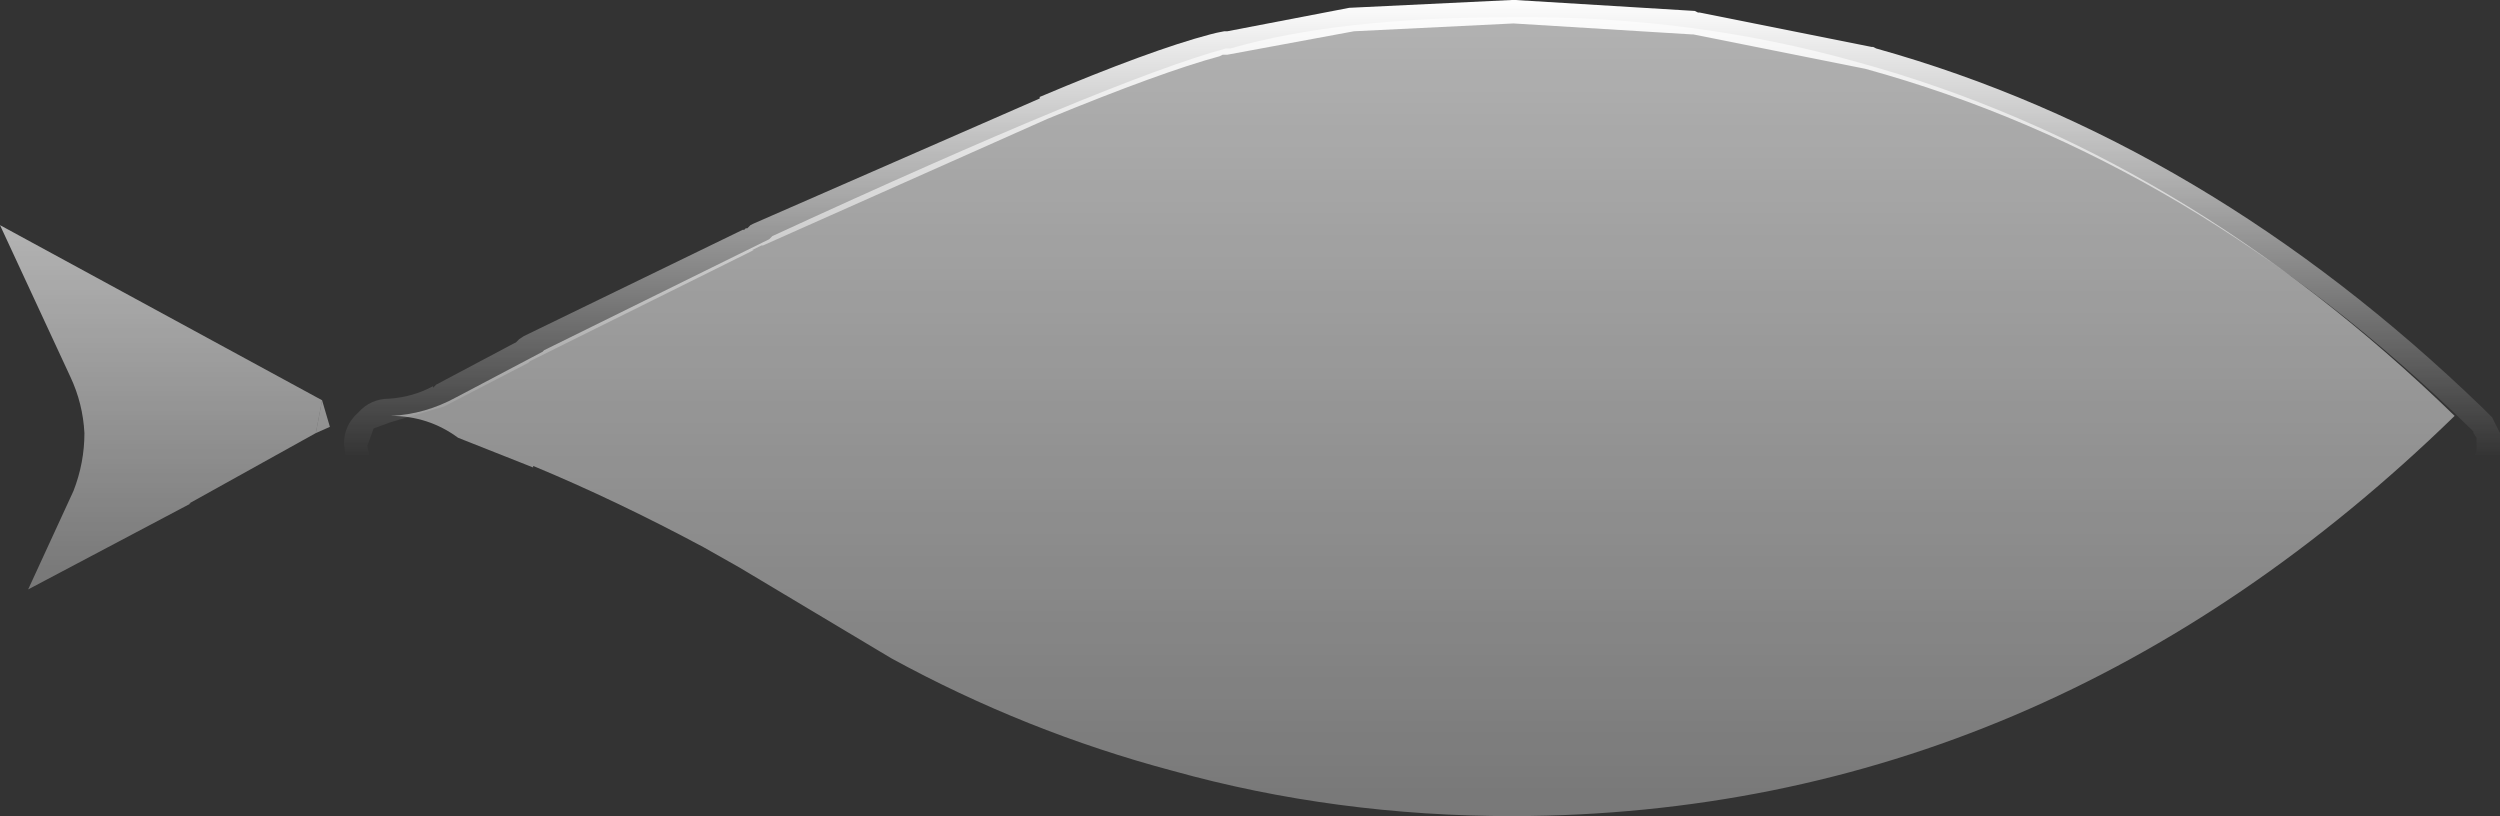
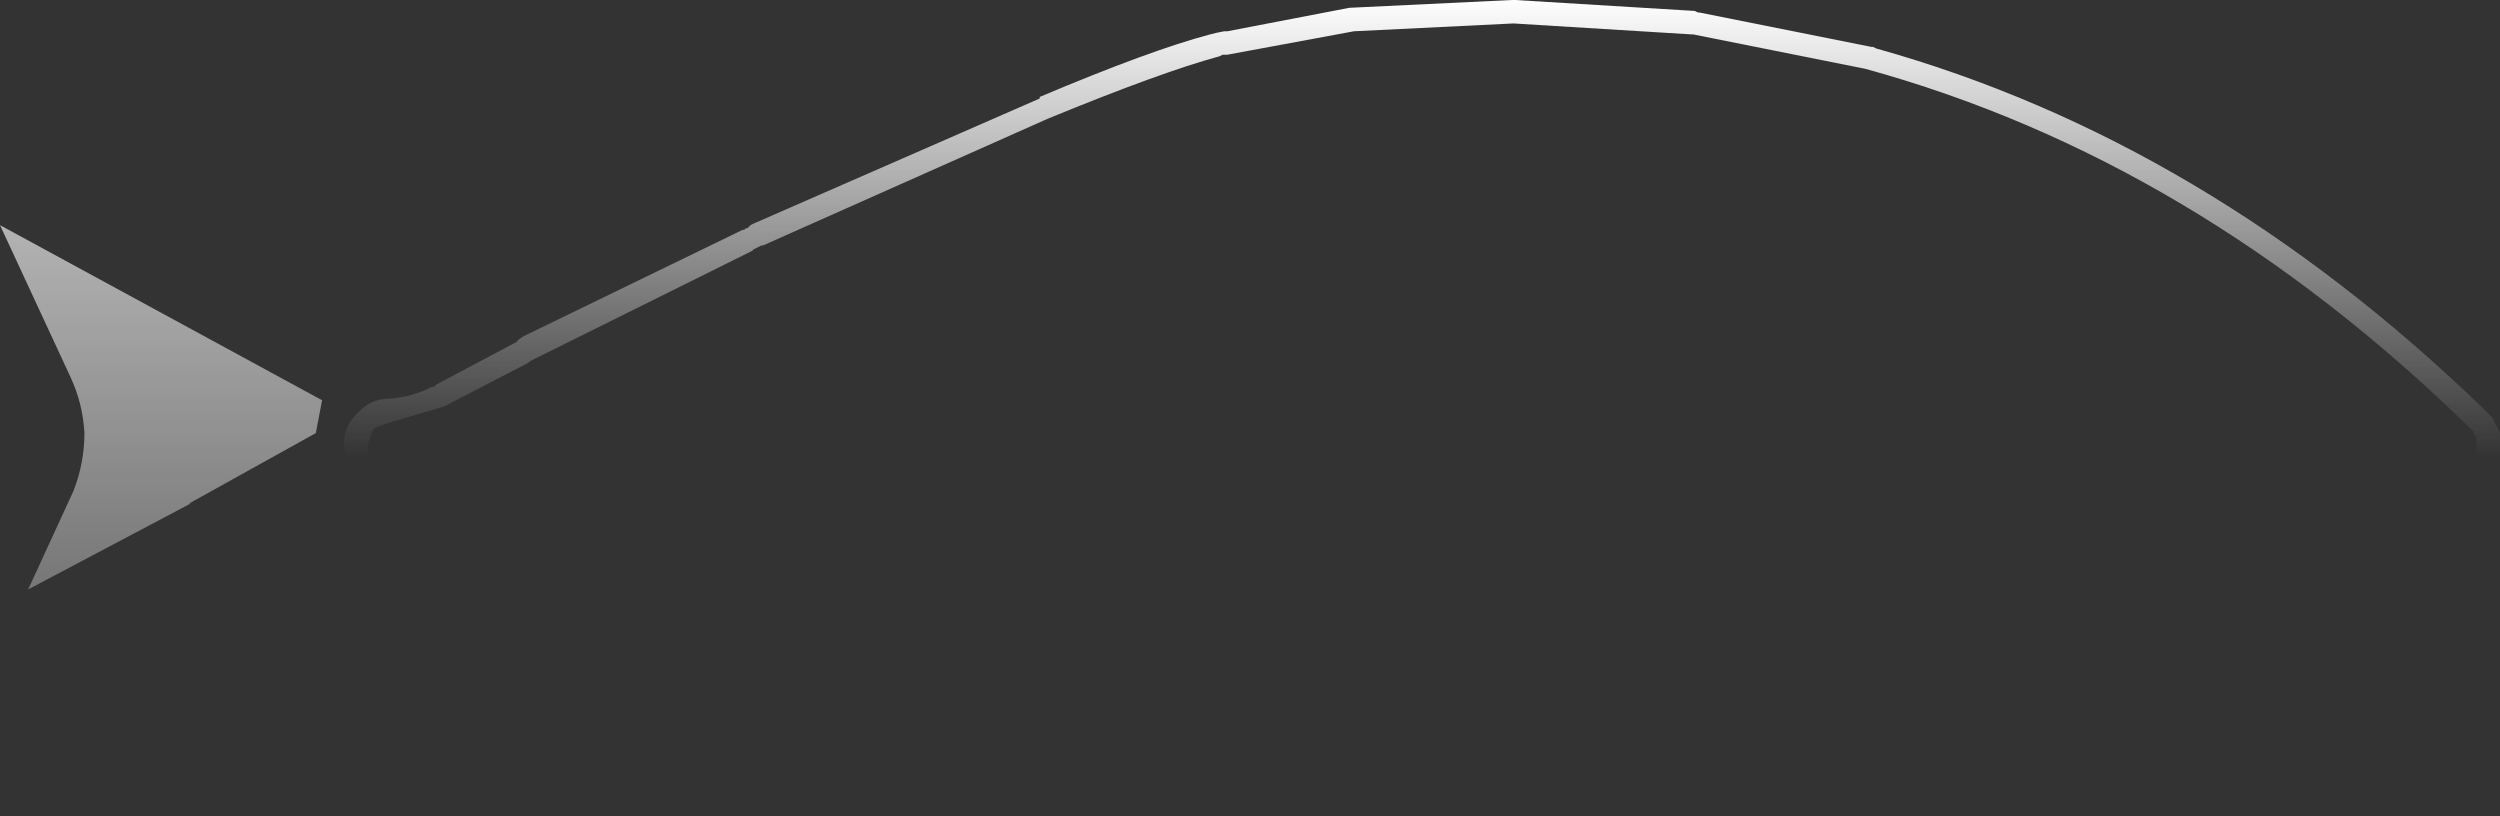
<svg xmlns="http://www.w3.org/2000/svg" height="26.1px" width="79.95px">
  <rect width="100%" height="100%" fill="#333333" stroke="none" />
  <g transform="matrix(1.0, 0.0, 0.0, 1.0, 41.65, 14.9)">
-     <path d="M17.8 -12.9 Q28.15 -10.05 36.85 -1.6 23.75 11.15 6.75 11.2 1.05 11.2 -4.15 9.75 -8.85 8.5 -13.15 6.15 L-18.0 3.25 -19.15 2.6 Q-21.95 1.1 -24.6 0.0 L-24.6 0.05 -27.0 -0.9 Q-27.95 -1.6 -29.15 -1.6 -28.05 -1.65 -27.05 -2.2 L-24.3 -3.65 -24.25 -3.7 -17.05 -7.25 -16.95 -7.35 Q-6.1 -12.35 -2.45 -13.35 L-2.3 -13.35 Q1.15 -14.35 6.75 -14.35 12.5 -14.4 17.8 -12.9" fill="url(#gradient0)" fill-rule="evenodd" stroke="none" />
-     <path d="M-31.55 -1.05 L-31.35 -2.1 -31.1 -1.25 -31.55 -1.05" fill="url(#gradient1)" fill-rule="evenodd" stroke="none" />
    <path d="M-31.35 -2.1 L-31.55 -1.05 -35.6 1.2 -35.55 1.2 -40.75 3.95 -39.3 0.8 Q-38.95 -0.1 -38.95 -1.05 -39.0 -2.0 -39.4 -2.85 L-41.65 -7.7 -31.35 -2.1" fill="url(#gradient2)" fill-rule="evenodd" stroke="none" />
    <path d="M37.45 -1.05 L37.45 -1.1 37.45 -1.05" fill="url(#gradient3)" fill-rule="evenodd" stroke="none" />
    <path d="M37.45 -1.1 L37.35 -1.2 Q28.55 -9.8 18.0 -12.7 L12.5 -13.8 12.45 -13.8 6.75 -14.15 1.65 -13.9 -2.4 -13.15 -2.45 -13.15 -2.55 -13.15 -2.65 -13.1 Q-4.5 -12.6 -8.15 -11.1 L-17.25 -7.05 -17.3 -7.05 -17.6 -6.9 -17.55 -6.9 -24.6 -3.4 -24.7 -3.35 -24.75 -3.3 -27.45 -1.9 -29.15 -1.4 -29.7 -1.2 -29.9 -0.65 -29.85 -0.35 -30.6 -0.35 -30.65 -0.7 Q-30.65 -1.3 -30.2 -1.7 -29.8 -2.15 -29.2 -2.15 -28.45 -2.2 -27.8 -2.55 L-27.8 -2.5 -27.7 -2.6 -25.25 -3.9 -25.15 -3.95 -25.05 -4.05 -24.9 -4.15 -17.9 -7.55 -17.85 -7.55 -17.8 -7.6 -17.75 -7.6 -17.7 -7.65 -17.65 -7.7 -17.55 -7.75 -8.4 -11.75 -8.4 -11.8 Q-4.85 -13.3 -2.95 -13.8 L-2.75 -13.85 -2.5 -13.9 -2.4 -13.9 1.5 -14.65 6.7 -14.9 6.8 -14.9 12.55 -14.55 12.65 -14.5 12.7 -14.5 18.2 -13.4 18.25 -13.4 18.35 -13.35 Q28.9 -10.4 37.75 -1.85 L37.9 -1.7 37.95 -1.65 38.0 -1.6 38.05 -1.55 38.3 -1.05 38.3 -0.35 37.5 -0.35 37.55 -0.45 37.55 -0.85 37.55 -0.9 37.45 -1.05 37.45 -1.1" fill="url(#gradient4)" fill-rule="evenodd" stroke="none" />
  </g>
  <defs>
    <linearGradient gradientTransform="matrix(0.0, -0.016, 0.04, 0.0, 3.85, -1.55)" gradientUnits="userSpaceOnUse" id="gradient0" spreadMethod="pad" x1="-819.2" x2="819.2">
      <stop offset="0.0" stop-color="#ffffff" stop-opacity="0.333" />
      <stop offset="1.0" stop-color="#ffffff" stop-opacity="0.624" />
    </linearGradient>
    <linearGradient gradientTransform="matrix(0.0, -0.007, 0.006, 0.0, -36.4, -1.85)" gradientUnits="userSpaceOnUse" id="gradient1" spreadMethod="pad" x1="-819.2" x2="819.2">
      <stop offset="0.0" stop-color="#ffffff" stop-opacity="0.333" />
      <stop offset="1.0" stop-color="#ffffff" stop-opacity="0.624" />
    </linearGradient>
    <linearGradient gradientTransform="matrix(0.0, -0.007, 0.006, 0.0, -36.5, -1.85)" gradientUnits="userSpaceOnUse" id="gradient2" spreadMethod="pad" x1="-819.2" x2="819.2">
      <stop offset="0.0" stop-color="#ffffff" stop-opacity="0.333" />
      <stop offset="1.0" stop-color="#ffffff" stop-opacity="0.624" />
    </linearGradient>
    <linearGradient gradientTransform="matrix(0.0, -0.009, 0.043, 0.0, 3.85, -8.4)" gradientUnits="userSpaceOnUse" id="gradient3" spreadMethod="pad" x1="-819.2" x2="819.2">
      <stop offset="0.0" stop-color="#ffffff" stop-opacity="0.0" />
      <stop offset="1.0" stop-color="#ffffff" />
    </linearGradient>
    <linearGradient gradientTransform="matrix(0.0, -0.009, 0.043, 0.0, 3.85, -7.6)" gradientUnits="userSpaceOnUse" id="gradient4" spreadMethod="pad" x1="-819.2" x2="819.2">
      <stop offset="0.0" stop-color="#ffffff" stop-opacity="0.0" />
      <stop offset="1.0" stop-color="#ffffff" />
    </linearGradient>
  </defs>
</svg>